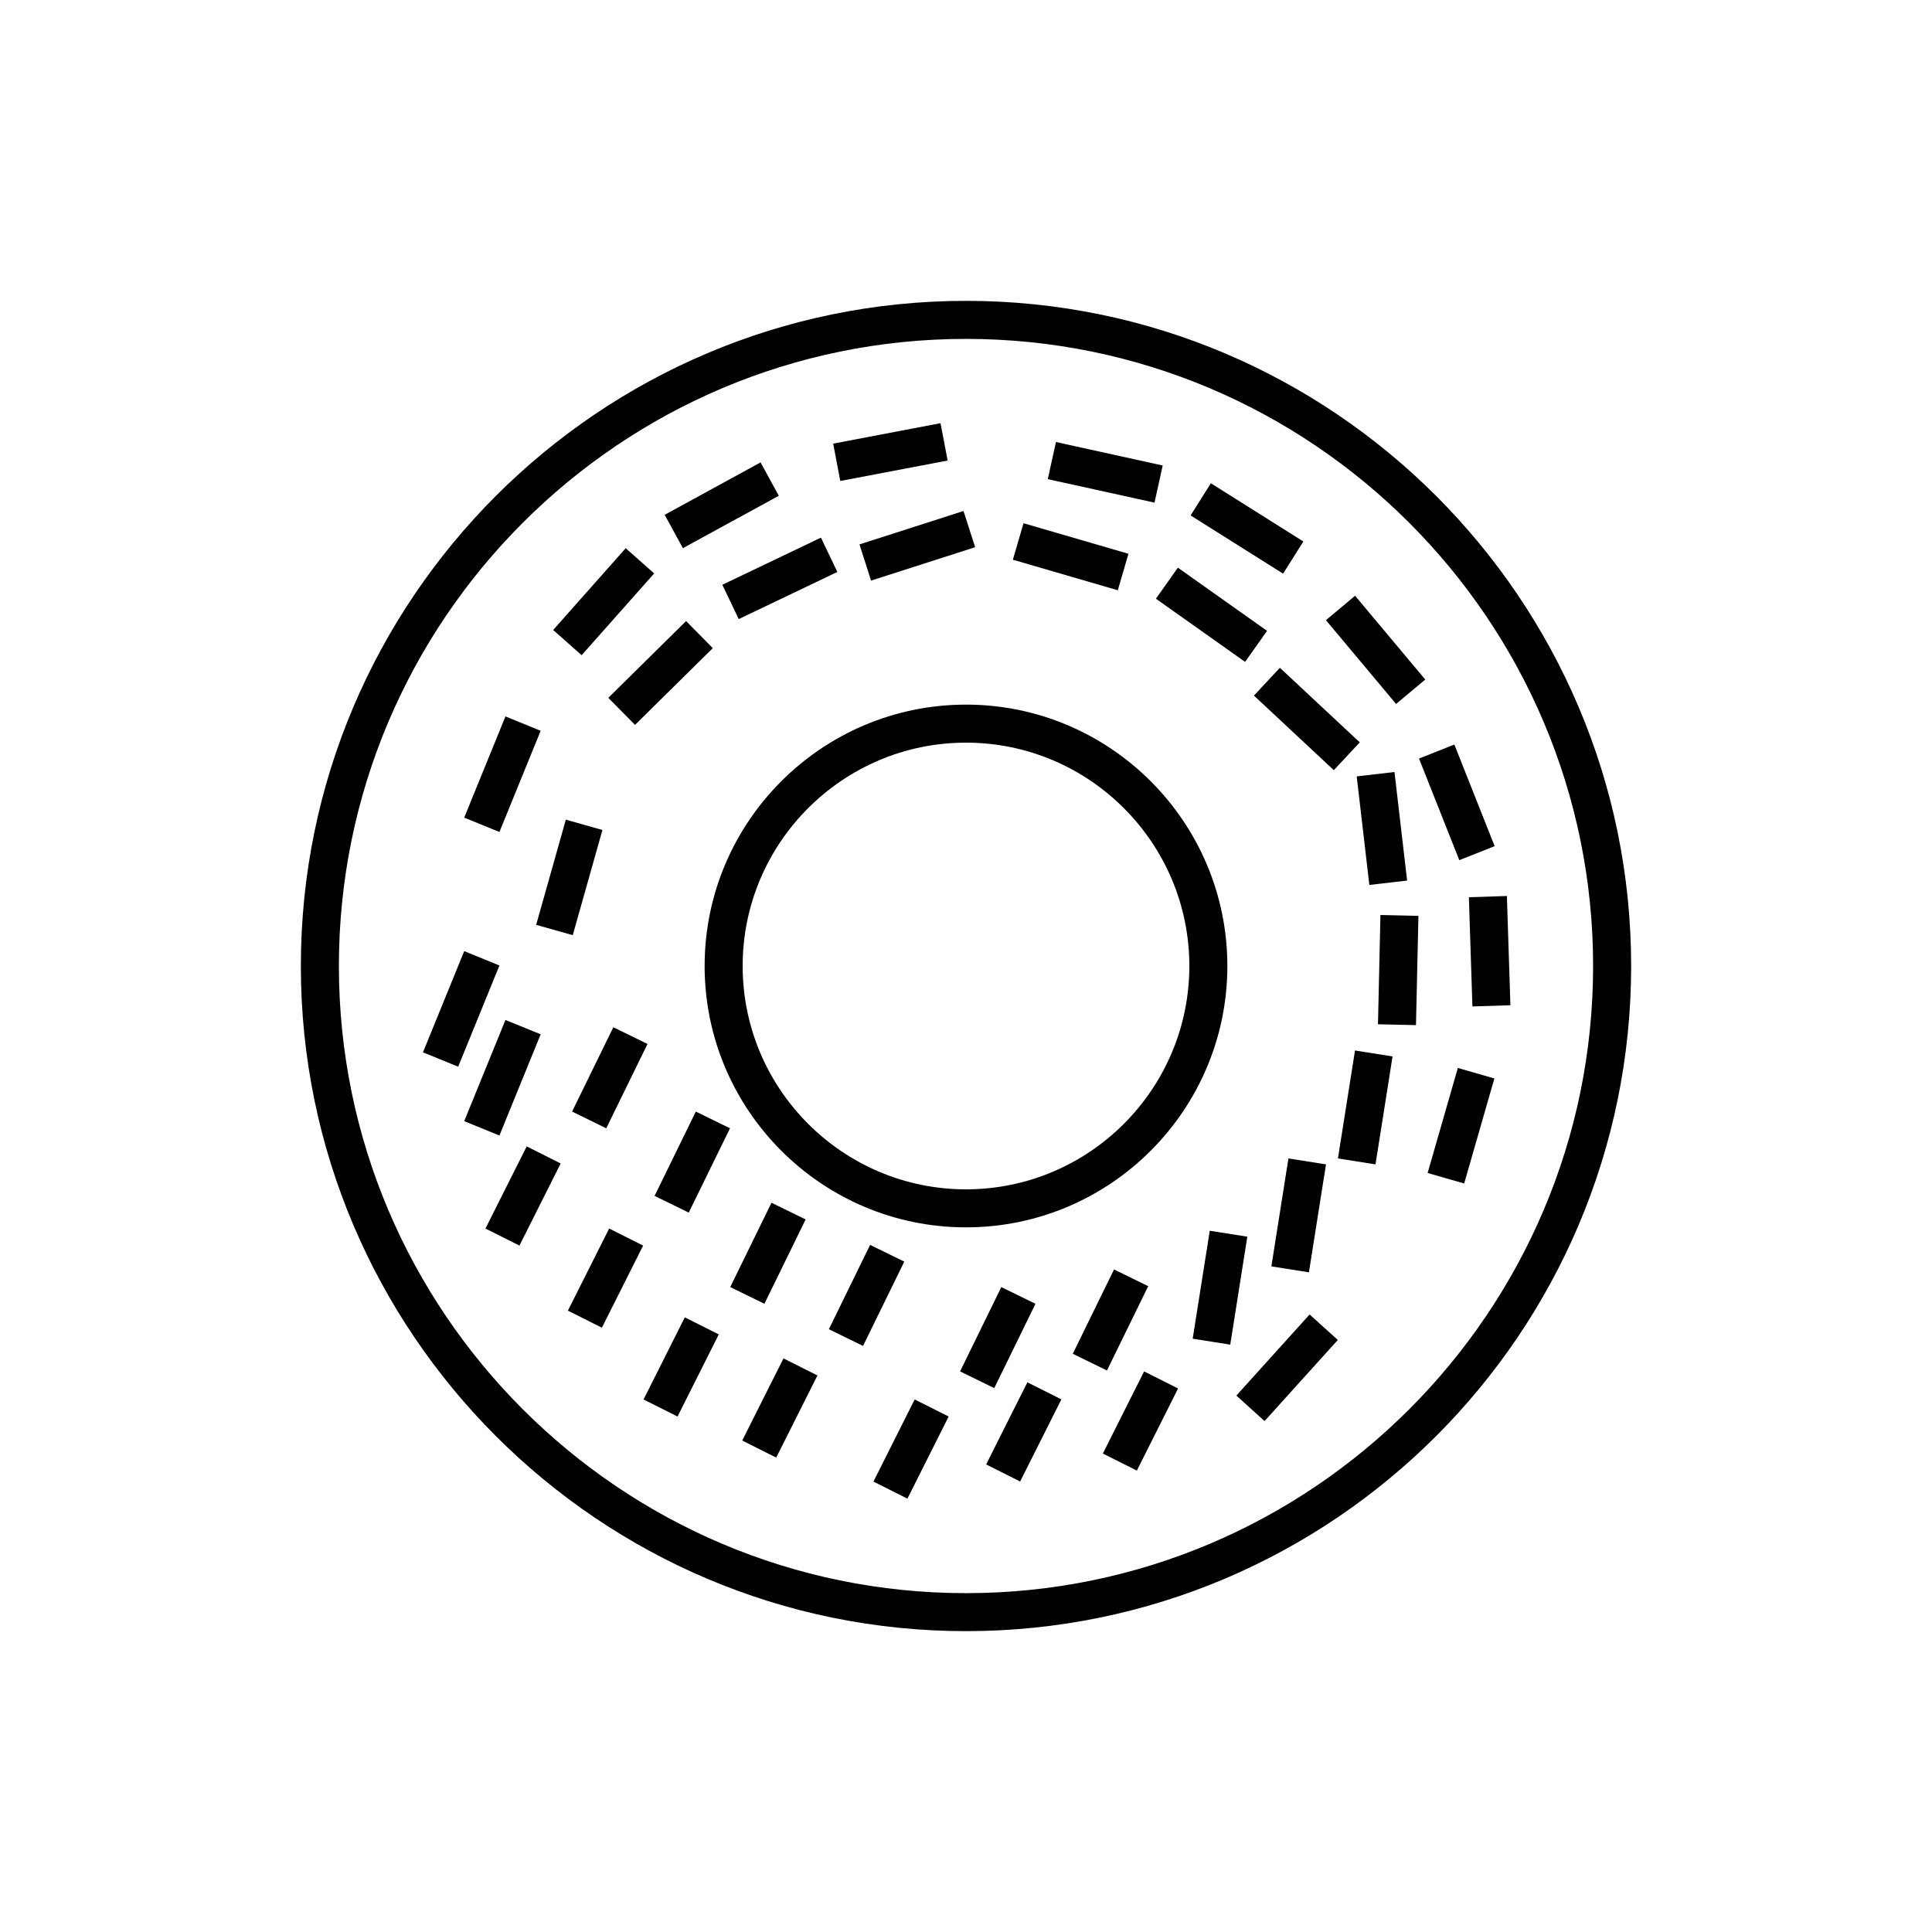
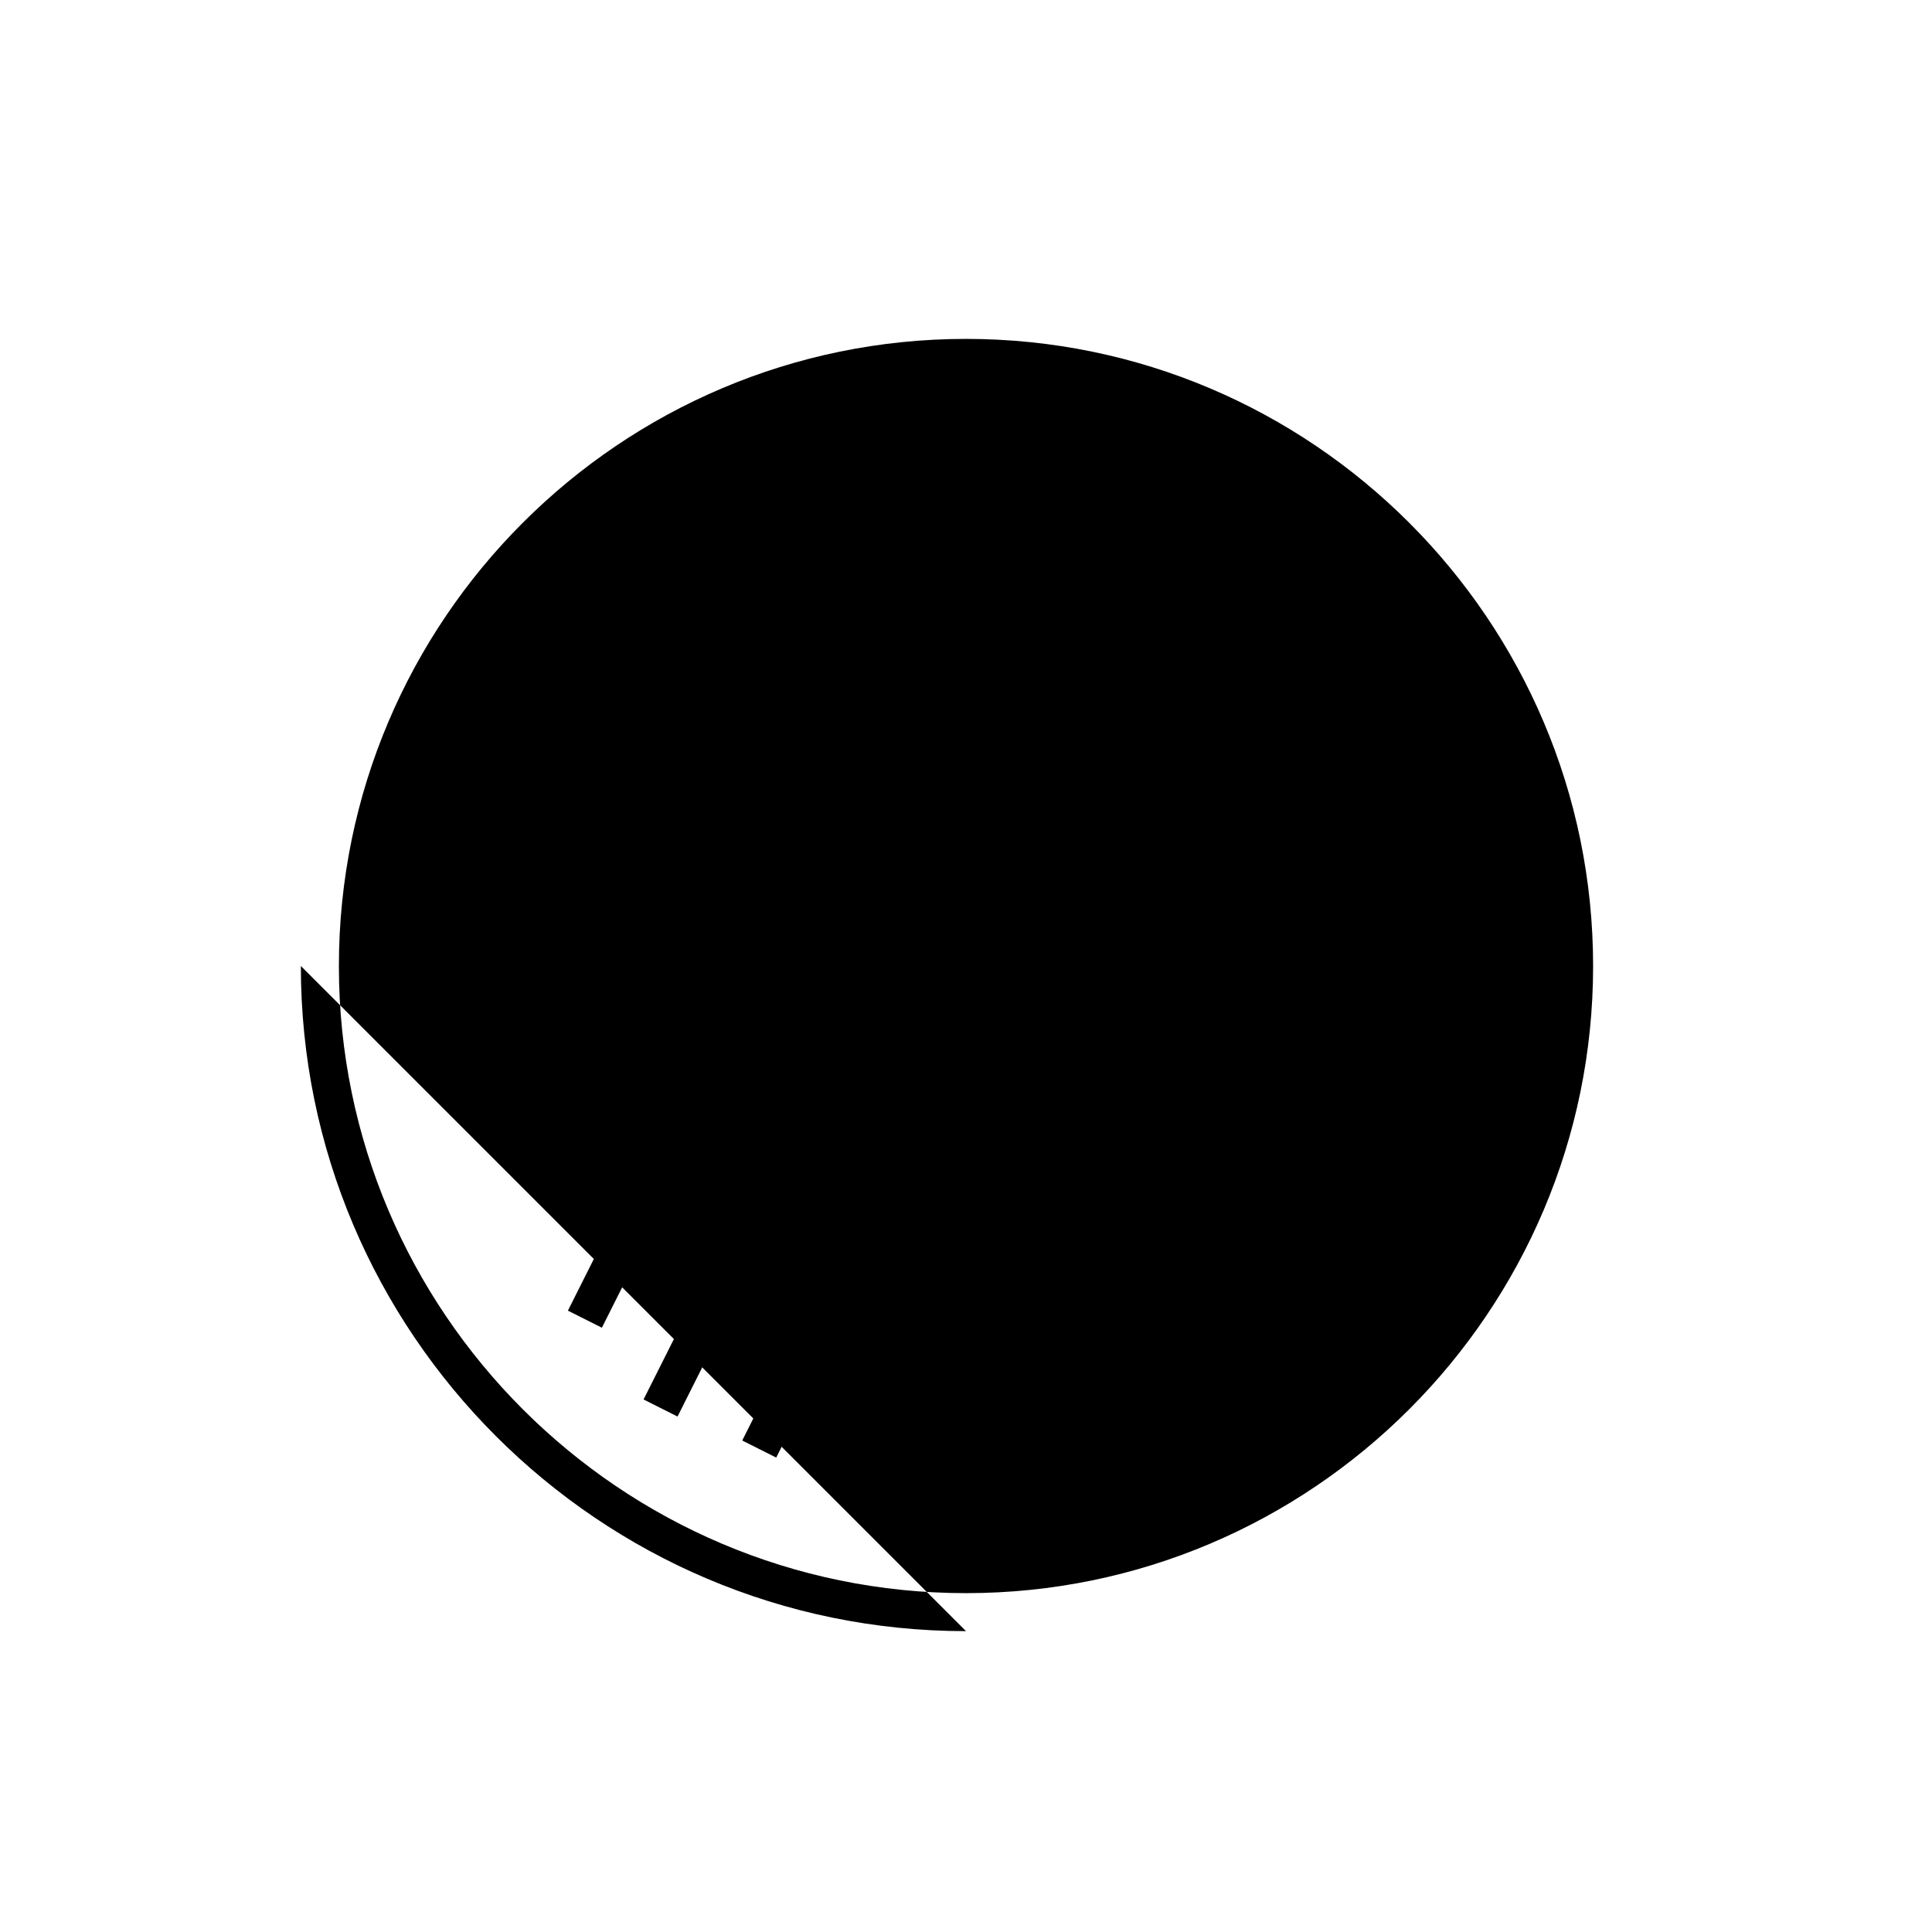
<svg xmlns="http://www.w3.org/2000/svg" fill="#000000" width="800px" height="800px" version="1.1" viewBox="144 144 512 512">
  <g>
    <path d="m400 469.26c-38.191 0-69.266-31.074-69.266-69.266 0-38.188 31.074-69.262 69.266-69.262s69.262 31.074 69.262 69.266-31.07 69.262-69.262 69.262zm0-128.45c-32.637 0-59.188 26.551-59.188 59.188s26.551 59.188 59.188 59.188 59.188-26.551 59.188-59.188-26.551-59.188-59.188-59.188z" />
    <path d="m277.95 333.86 9.332 3.805-10.93 26.82-9.332-3.805z" />
    <path d="m447.2 507.44 9.004 4.523-10.93 21.762-9.004-4.523z" />
    <path d="m416.27 510.33 9.004 4.523-10.93 21.762-9.004-4.523z" />
    <path d="m386.4 514.87 9.004 4.523-10.93 21.766-9.004-4.523z" />
    <path d="m351.63 503.99 9.004 4.523-10.93 21.762-9.004-4.523z" />
    <path d="m325.48 493.11 9.004 4.523-10.93 21.762-9.004-4.523z" />
    <path d="m305.43 469.57 9.004 4.523-10.93 21.766-9.004-4.523z" />
-     <path d="m283.58 447.81 9.004 4.523-10.93 21.766-9.004-4.523z" />
    <path d="m267.02 396.06 9.332 3.805-10.93 26.82-9.332-3.805z" />
    <path d="m293.95 361.22 9.699 2.734-7.863 27.875-9.699-2.734z" />
    <path d="m399.34 279.42 3.078 9.594-27.574 8.852-3.078-9.594z" />
-     <path d="m393.25 256.15 1.883 9.898-28.449 5.414-1.883-9.898z" />
    <path d="m361.56 286.48 4.344 9.094-26.133 12.488-4.344-9.094z" />
    <path d="m325.82 308.59 7.078 7.172-20.613 20.344-7.078-7.172z" />
    <path d="m345.56 266.54 4.832 8.84-25.414 13.891-4.832-8.84z" />
    <path d="m309.82 289.28 7.539 6.688-19.223 21.668-7.539-6.688z" />
    <path d="m483.18 320.97 21.172 19.766-6.875 7.367-21.172-19.766z" />
    <path d="m503.11 301.88 18.594 22.207-7.727 6.469-18.594-22.207z" />
    <path d="m456.15 294.44 23.633 16.742-5.824 8.223-23.633-16.742z" />
    <path d="m415.24 282.66 27.809 8.094-2.816 9.672-27.809-8.094z" />
    <path d="m464.89 272.07 24.512 15.426-5.367 8.527-24.512-15.426z" />
    <path d="m423.84 261.14 28.285 6.223-2.164 9.84-28.285-6.223z" />
    <path d="m503.09 422.39 9.953 1.574-4.523 28.609-9.953-1.574z" />
    <path d="m530.34 427.02 9.684 2.785-8.004 27.836-9.684-2.785z" />
    <path d="m509.83 386.49 10.07 0.227-0.652 28.953-10.07-0.227z" />
    <path d="m513.55 348.59 3.348 28.766-10.008 1.164-3.348-28.766z" />
    <path d="m543.34 381.45 0.934 28.945-10.07 0.324-0.934-28.945z" />
    <path d="m529.42 341.31 10.676 26.926-9.367 3.715-10.676-26.926z" />
    <path d="m464.6 470.16 9.953 1.574-4.523 28.609-9.953-1.574z" />
    <path d="m485.45 451 9.953 1.574-4.523 28.605-9.953-1.574z" />
    <path d="m491.06 492.35 7.477 6.754-19.414 21.492-7.477-6.754z" />
    <path d="m439.23 480.42 9.055 4.43-10.93 22.344-9.055-4.43z" />
    <path d="m409.36 485.09 9.055 4.43-10.93 22.344-9.055-4.43z" />
    <path d="m374.59 473.91 9.055 4.43-10.93 22.344-9.055-4.43z" />
    <path d="m348.45 462.74 9.055 4.43-10.93 22.344-9.055-4.43z" />
-     <path d="m328.4 438.58 9.055 4.43-10.93 22.344-9.055-4.43z" />
    <path d="m306.54 416.23 9.055 4.43-10.93 22.348-9.055-4.43z" />
    <path d="m277.95 414.3 9.332 3.805-10.93 26.82-9.332-3.805z" />
-     <path d="m400 576.27c-97.195 0-176.27-79.074-176.27-176.27s79.074-176.27 176.27-176.27 176.27 79.074 176.27 176.27-79.074 176.27-176.27 176.27zm0-342.46c-91.641 0-166.19 74.555-166.19 166.19-0.004 91.645 74.551 166.2 166.19 166.2s166.19-74.551 166.19-166.19-74.551-166.2-166.19-166.2z" />
+     <path d="m400 576.27c-97.195 0-176.27-79.074-176.27-176.27zm0-342.46c-91.641 0-166.19 74.555-166.19 166.19-0.004 91.645 74.551 166.2 166.19 166.2s166.19-74.551 166.19-166.19-74.551-166.2-166.19-166.2z" />
  </g>
</svg>